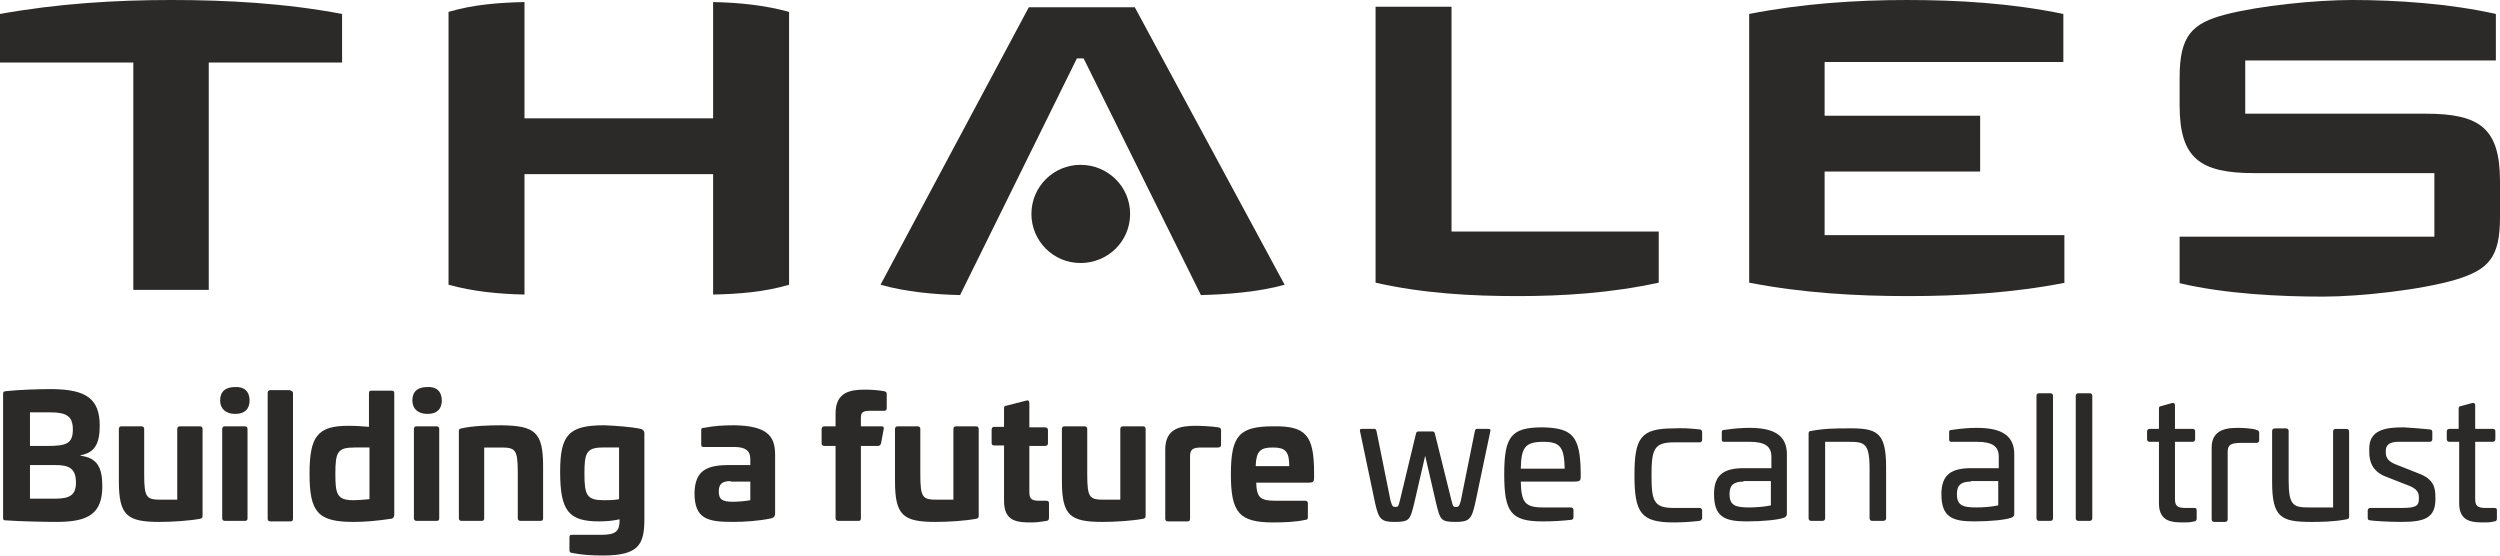
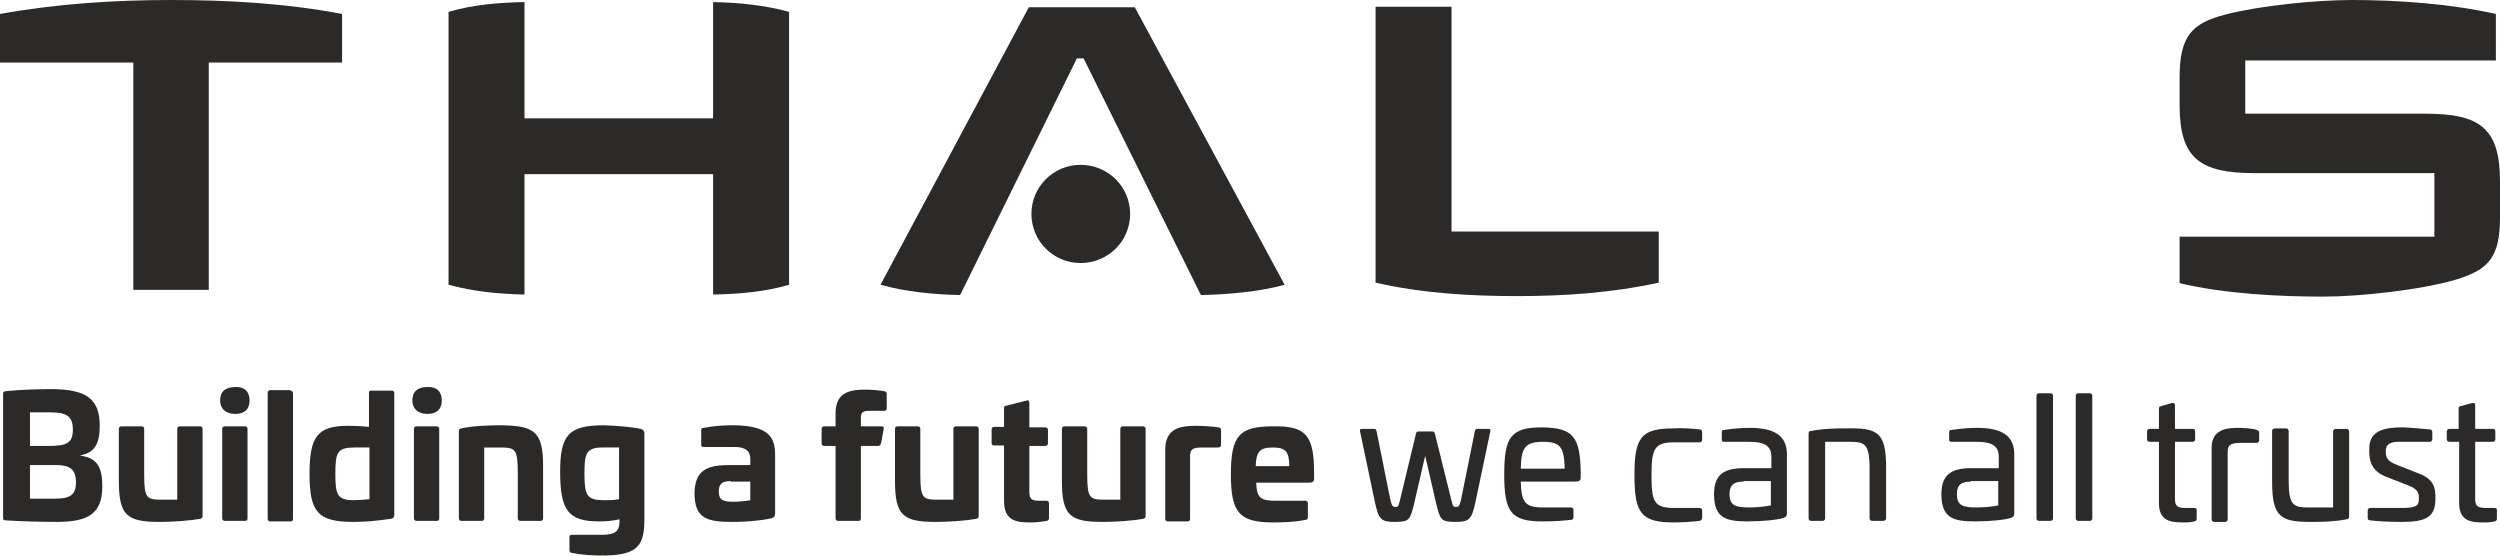
<svg xmlns="http://www.w3.org/2000/svg" xml:space="preserve" width="150.733mm" height="33.493mm" version="1.1" style="shape-rendering:geometricPrecision; text-rendering:geometricPrecision; image-rendering:optimizeQuality; fill-rule:evenodd; clip-rule:evenodd" viewBox="0 0 15073.28 3349.28" focusable="false" aria-label="Thales. Building a future we can all trust. (Page d'accueil)" role="img">
  <defs>
    <style type="text/css">
   
    .fil0 {fill:#2B2A29}
   
  </style>
  </defs>
  <g id="Ebene_x0020_1">
    <g id="thalis.svg">
      <g>
        <g>
          <path class="fil0" d="M15073.28 1311.67c0,243.01 -71.65,314.67 -264.83,373.87 -208.74,62.31 -579.5,102.82 -800.71,102.82 -261.71,0 -588.85,-15.58 -866.14,-81.01l0 -280.4 1536 0 0 -383.22 -1087.34 0c-327.14,0 -448.65,-90.36 -448.65,-408.15l0 -168.23c0,-252.37 74.77,-327.14 277.29,-380.11 205.63,-52.96 542.11,-87.23 763.32,-87.23 267.95,0 588.85,21.81 866.14,84.12l0 280.4 -1511.08 0 0 320.91 1087.35 0c327.14,0 448.65,87.23 448.65,408.14l0 218.09z" />
-           <path class="fil0" d="M12453.06 1704.23c-317.79,62.31 -638.7,81.01 -950.25,81.01 -311.57,0 -635.59,-18.69 -956.5,-81.01l0 -1620.1c317.79,-62.31 641.81,-84.12 950.26,-84.12 311.56,0 626.24,18.69 944.03,84.12l0 289.75 -1439.41 -0.01 0 324.02 937.8 0 0 336.48 -937.8 0.01 0 383.22 1445.64 0 0 286.63 6.23 0z" />
          <path class="fil0" d="M10001.08 1704.23c-286.63,62.31 -573.27,81.01 -850.55,81.01 -277.3,0 -570.16,-15.58 -856.8,-81.01l0 -1663.72 458 0 0 1355.28 1249.35 0 0 308.44z" />
          <path class="fil0" d="M7745.39 1716.69c-152.67,43.62 -355.19,59.2 -504.73,62.31l-707.24 -1426.95 -40.51 0.01 -704.13 1426.95c-149.55,-3.12 -327.14,-18.69 -479.8,-62.31l894.17 -1673.07 638.72 -0.01 903.52 1673.07z" />
          <path class="fil0" d="M6813.82 1289.86c0,165.12 -133.97,295.98 -299.1,295.98 -165.13,0 -295.98,-133.97 -295.98,-295.98 0,-165.13 133.97,-295.99 295.98,-295.99 165.13,0 299.1,130.86 299.1,295.99z" />
          <path class="fil0" d="M4757.52 1716.69c-146.43,43.62 -302.21,56.09 -457.99,59.2l0 -725.93 -1137.19 0 0 725.93c-155.79,-3.11 -311.57,-18.69 -458,-59.2l0 -1645.03c146.44,-43.62 302.21,-56.08 458,-59.2l0 701.01 1137.19 0 0 -701.01c155.78,3.12 311.57,18.69 457.99,59.2l0 1645.03z" />
          <path class="fil0" d="M2062.52 376.99l-803.82 0 0 1370.87 -454.87 -0.01 0 -1370.87 -803.83 0.01 0 -292.86c345.83,-62.32 694.77,-84.13 1031.27,-84.13 336.48,0 685.43,18.69 1031.26,84.12l-0.01 292.87z" />
        </g>
        <g>
          <g>
            <path class="fil0" d="M601.31 2567.26c0,109.05 -31.15,162.01 -115.27,177.59l0 3.12c102.82,12.46 130.85,74.77 130.85,183.82 0,165.13 -84.12,214.97 -274.17,214.97 -84.12,0 -218.09,-3.12 -308.45,-9.34 -12.46,0 -15.58,-3.12 -15.58,-15.58l0 -747.75c0,-12.47 3.12,-12.47 15.58,-15.58 90.36,-9.35 199.4,-12.47 283.52,-12.47 199.4,3.12 283.52,56.09 283.52,221.22zm-420.61 -81.01l0 202.51 102.82 0c115.27,0 155.78,-12.46 155.78,-99.7 0,-81.01 -40.5,-102.82 -137.08,-102.82l-121.52 0.01zm0 317.79l0 202.51 152.67 0c87.24,0 124.63,-21.81 124.63,-96.58 0,-84.12 -40.5,-105.93 -121.51,-105.93l-155.79 0z" />
            <path class="fil0" d="M1205.74 2570.37c9.35,0 15.58,6.23 15.58,15.58l0 523.42c0,12.47 -3.12,15.58 -15.58,18.69 -68.55,12.47 -168.25,18.69 -243.02,18.69 -196.28,0 -246.13,-37.39 -246.13,-246.12l-0.01 -314.68c0,-9.34 6.23,-15.58 15.59,-15.58l121.51 0c9.34,0 15.58,6.23 15.58,15.58l0 274.18c0,146.43 15.58,152.66 109.04,152.66l90.35 0 0 -426.84c0,-9.34 6.23,-15.58 15.58,-15.58l121.51 0z" />
            <path class="fil0" d="M1504.83 2414.6c0,52.96 -31.15,81.01 -87.24,81.01 -56.08,0 -90.35,-31.16 -90.35,-81.01 0,-52.97 31.15,-81.01 90.35,-81.01 56.09,-3.12 87.24,28.03 87.24,81.01zm-28.03 155.77c9.34,0 15.58,6.23 15.58,15.58l0 539c0,12.47 -6.23,15.59 -15.58,15.59l-121.51 -0.01c-9.35,0 -15.59,-6.23 -15.59,-15.59l0.01 -538.99c0,-9.34 6.23,-15.58 15.58,-15.58l121.51 0z" />
            <path class="fil0" d="M1750.97 2355.4c9.34,0 15.58,6.22 15.58,15.58l0 757.09c0,12.47 -6.23,15.58 -15.58,15.58l-121.51 -0.01c-9.35,0 -15.58,-6.22 -15.58,-15.58l0 -760.2c0,-9.35 6.22,-15.58 15.58,-15.58l121.51 0 0 3.12z" />
            <path class="fil0" d="M2361.62 2355.4c12.47,0 15.59,6.22 15.59,15.58l0 732.16c0,15.59 -9.35,24.93 -21.81,24.93 -84.12,12.47 -152.67,18.69 -224.32,18.69 -214.97,0 -264.83,-59.2 -264.83,-289.75 0,-224.32 46.74,-289.76 233.67,-289.76 46.74,0 87.24,3.12 124.63,6.23l0 -202.51c0,-12.46 3.12,-15.58 15.58,-15.58l121.49 0.01zm-224.31 342.72c-102.82,0 -115.28,28.03 -115.28,158.89 0,121.51 9.35,158.89 109.05,158.89 24.93,0 68.54,-3.12 96.58,-6.23l0 -311.56 -90.35 0.01z" />
            <path class="fil0" d="M2663.83 2414.6c0,52.96 -31.15,81.01 -87.23,81.01 -56.08,0 -90.36,-31.16 -90.36,-81.01 0,-52.97 31.16,-81.01 90.36,-81.01 56.08,-3.12 87.23,28.03 87.23,81.01zm-31.15 155.77c9.35,0 15.58,6.23 15.58,15.58l0 539c0,12.47 -6.23,15.59 -15.58,15.59l-121.51 -0.01c-9.34,0 -15.58,-6.23 -15.58,-15.59l0.01 -538.99c0,-9.34 6.23,-15.58 15.58,-15.58l121.5 0z" />
            <path class="fil0" d="M3274.5 2810.27l0 314.67c0,12.47 -6.23,15.59 -15.58,15.59l-121.51 0c-9.35,0 -15.58,-6.23 -15.58,-15.59l0 -274.17c0,-146.44 -15.59,-152.66 -109.05,-152.66l-93.46 0.01 0 426.83c0,12.47 -6.23,15.59 -15.58,15.59l-121.5 -0.01c-9.35,0 -15.59,-6.23 -15.59,-15.59l0 -526.52c0,-12.47 6.23,-12.47 15.59,-15.59 68.54,-15.58 168.24,-18.69 243.01,-18.69 199.4,3.12 249.25,40.5 249.25,246.13z" />
            <path class="fil0" d="M3863.35 2585.95c12.46,3.12 21.81,12.47 21.81,24.93l0 517.19c0,152.67 -31.16,221.21 -249.25,221.21 -62.31,0 -127.74,-3.12 -186.94,-15.58 -9.34,0 -15.58,-6.23 -15.58,-15.58l0 -77.89c0,-12.47 3.12,-15.59 15.58,-15.59l174.48 0c90.35,0 112.16,-21.8 112.16,-87.23l0 -6.23c-43.62,9.35 -81.01,12.46 -124.63,12.46 -183.82,0 -233.67,-65.42 -233.67,-299.1 0,-221.21 49.85,-280.4 264.83,-280.4 77.89,3.12 162.01,9.35 221.21,21.81zm-230.56 112.17c-99.7,0 -109.04,37.39 -109.04,158.89 0,130.85 15.58,158.89 118.39,158.89 24.93,0 62.31,0 90.35,-6.23l0 -311.56 -99.7 0.01z" />
            <path class="fil0" d="M4673.4 2741.73l0 352.07c0,15.58 -3.11,24.93 -21.8,31.15 -71.66,15.59 -162.01,21.81 -230.56,21.81 -152.66,0 -233.67,-15.58 -233.67,-174.47 3.11,-137.08 74.77,-168.25 208.74,-168.25l127.74 0 0 -37.39c0,-49.84 -31.16,-71.65 -96.58,-71.65l-183.82 0c-12.47,0 -15.58,-3.12 -15.58,-15.58l0 -84.12c0,-12.47 3.11,-15.58 15.58,-15.58 62.31,-12.47 121.51,-15.59 183.82,-15.59 202.52,3.13 246.13,68.56 246.13,177.6zm-267.94 158.9c-52.97,0 -71.66,18.69 -71.66,62.3 0,49.85 21.81,62.31 87.24,62.31 21.81,0 71.65,-3.11 102.82,-9.34l0 -112.17 -118.4 0.01 0 -3.11z" />
            <path class="fil0" d="M5330.8 2358.51c12.46,3.12 15.58,6.23 15.58,18.7l0 84.11c0,12.47 -6.23,15.59 -18.69,15.59l-81.02 0c-40.5,0 -56.08,6.22 -56.08,40.5l0 52.96 124.63 0c12.46,0 15.58,6.23 12.46,18.69l-15.58 84.12c-3.12,9.34 -9.35,15.58 -18.69,15.58l-102.82 0 0 436.18c0,12.47 -6.23,15.59 -15.58,15.59l-121.5 0c-9.35,0 -15.59,-6.23 -15.59,-15.59l0 -436.18 -65.42 0c-12.47,0 -18.69,-6.23 -18.69,-15.58l0 -87.24c0,-9.34 6.22,-15.58 18.69,-15.58l65.42 0.01 0 -77.89c0,-127.74 87.24,-143.32 177.59,-143.32 37.4,0 77.9,3.12 115.29,9.35z" />
            <path class="fil0" d="M5885.37 2570.37c9.35,0 15.58,6.23 15.58,15.58l0 523.42c0,12.47 -3.11,15.58 -15.58,18.69 -68.54,12.47 -168.24,18.69 -243.02,18.69 -196.28,0 -246.13,-37.39 -246.13,-246.12l0 -314.68c0,-9.34 6.23,-15.58 15.59,-15.58l121.5 0c9.34,0 15.58,6.23 15.58,15.58l0 274.18c0,146.43 15.58,152.66 109.04,152.66l90.36 0 0 -426.84c0,-9.34 6.23,-15.58 15.58,-15.58l121.5 0z" />
            <path class="fil0" d="M6190.7 2414.6c9.35,-3.12 15.58,3.12 15.58,15.58l0 146.44 93.47 -0.01c12.46,0 18.69,6.22 18.69,15.58l0 81.01c0,9.34 -6.23,15.58 -18.69,15.58l-93.47 -0.02 0 277.29c0,43.62 15.58,52.97 59.2,52.97l40.5 0c12.47,0 18.69,3.11 18.69,15.58l0 87.24c0,12.46 -6.22,18.69 -15.58,18.69 -34.27,6.22 -65.43,9.34 -87.24,9.34 -87.23,0 -168.24,-3.12 -168.24,-130.85l0.01 -333.37 -59.2 0c-12.47,0 -15.58,-6.23 -15.58,-15.58l0 -81.01c0,-9.34 6.22,-15.58 15.58,-15.58l59.2 0.01 0 -112.17c0,-9.34 3.12,-15.58 15.58,-15.58l121.5 -31.14z" />
            <path class="fil0" d="M6891.71 2570.37c9.35,0 15.58,6.23 15.58,15.58l0 523.42c0,12.47 -3.12,15.58 -15.58,18.69 -68.54,12.47 -168.25,18.69 -243.02,18.69 -196.28,0 -246.13,-37.39 -246.13,-246.12l0 -314.68c0,-9.34 6.23,-15.58 15.59,-15.58l121.5 0c9.34,0 15.58,6.23 15.58,15.58l0 274.18c0,146.43 15.58,152.66 109.04,152.66l90.36 0 0 -426.84c0,-9.34 6.23,-15.58 15.58,-15.58l121.5 0z" />
            <path class="fil0" d="M7346.58 2576.61c12.47,3.11 15.59,6.22 15.59,21.81l0 84.11c0,9.35 -6.23,15.59 -18.69,15.59l-96.59 0c-52.96,0 -71.65,9.34 -71.65,52.96l0 376.99c0,12.47 -6.23,15.58 -15.58,15.58l-118.4 -0.01c-9.35,0 -15.59,-6.22 -15.59,-15.58l0.01 -417.49c0,-127.74 90.36,-143.32 183.82,-143.32 31.16,0.01 99.7,3.12 137.08,9.36z" />
            <path class="fil0" d="M7922.98 2850.78l0 31.15c0,21.81 -6.23,28.04 -31.16,28.04l-317.79 0c3.12,90.36 24.93,109.05 115.27,109.05l180.71 0c9.35,0 15.59,6.22 15.59,15.58l0 84.12c0,12.46 -6.23,15.58 -15.59,15.58 -52.96,12.46 -127.73,15.58 -193.16,15.58 -205.63,0 -255.48,-59.2 -255.48,-289.75 0,-233.68 49.84,-289.76 255.48,-289.76 196.27,-3.11 246.13,52.96 246.13,280.41zm-352.07 -40.51l202.51 0c0,-90.35 -24.93,-112.16 -99.7,-112.16 -74.77,0.01 -99.69,21.81 -102.81,112.16z" />
            <path class="fil0" d="M8972.94 2585.95c12.46,0 15.58,3.12 12.46,15.58l-90.36 429.96c-21.81,99.7 -37.39,115.27 -118.39,115.27 -90.35,0 -93.46,-12.46 -118.39,-115.27l-65.43 -283.52 -65.42 283.52c-24.93,102.82 -28.04,115.27 -118.39,115.27 -81.01,0 -96.59,-15.58 -118.4,-115.27l-90.35 -429.96c-3.12,-12.46 0,-15.58 12.46,-15.58l74.77 0c6.22,0 9.34,3.12 12.46,15.58l84.12 417.5c9.34,34.27 15.58,37.39 28.03,37.39 18.7,0 18.7,-3.12 28.04,-37.39l96.6 -401.92c3.12,-12.47 6.23,-15.59 15.58,-15.59l84.11 0c9.35,0 12.47,3.12 15.59,15.59l99.7 401.91c9.34,34.27 9.34,37.39 28.03,37.39 12.47,0 18.69,-3.12 28.04,-37.39l84.12 -417.5c3.11,-12.46 6.22,-15.58 12.46,-15.58l68.56 0.01z" />
            <path class="fil0" d="M9530.63 2847.66l0 28.04c0,21.81 -6.23,28.03 -37.39,28.03l-324.02 0.01c3.12,124.63 24.93,155.79 133.97,155.79l168.24 0c9.34,0 15.58,6.22 15.58,15.58l0 43.62c0,9.34 -6.23,15.58 -15.58,15.58 -52.97,6.23 -109.05,9.34 -171.36,9.34 -190.05,0 -230.55,-56.08 -230.55,-283.52 0,-227.43 40.5,-283.51 230.55,-283.51 183.82,3.1 227.44,56.07 230.56,271.04zm-361.41 -21.81l264.83 0c-3.12,-127.73 -24.93,-162.01 -127.74,-162.01 -112.17,0 -133.98,34.28 -137.09,162.01z" />
            <path class="fil0" d="M10247.21 2589.07c9.35,0 15.58,6.23 15.58,18.69l0 43.62c0,9.34 -6.22,15.58 -15.58,15.58l-152.66 -0.01c-121.51,0 -137.08,40.5 -137.08,199.4 0,158.89 15.58,196.28 137.08,196.28l152.66 0c9.35,0 15.58,6.23 15.58,15.59l0 43.62c0,9.34 -6.22,15.58 -15.58,18.69 -52.96,6.22 -112.16,9.34 -155.78,9.34 -196.28,0 -236.78,-56.08 -236.78,-283.52 0,-227.43 37.39,-283.52 236.78,-283.52 43.62,-3.11 102.82,0 155.78,6.24z" />
            <path class="fil0" d="M10773.75 2738.62l0 355.18c0,9.34 0,21.81 -18.69,28.04 -34.27,12.46 -124.63,21.8 -224.32,21.8 -133.97,0 -196.28,-28.03 -196.28,-165.12 0,-121.51 65.42,-155.79 180.7,-155.79l165.13 0 0 -68.54c0,-62.31 -37.4,-90.36 -130.86,-90.36l-152.66 0.01c-12.47,0 -15.59,-3.12 -15.59,-15.58l0 -40.5c0,-12.46 3.12,-15.58 15.59,-15.58 59.2,-9.35 112.16,-12.46 152.66,-12.46 152.66,0 224.32,49.85 224.32,158.9zm-261.71 165.12c-56.08,0 -84.12,18.69 -84.12,74.78 0,68.54 34.27,81.01 118.39,81.01 31.16,0 90.36,-3.12 130.86,-12.47l0 -146.43 -165.13 0 0 3.11z" />
            <path class="fil0" d="M11371.94 2816.51l0 308.44c0,9.35 -6.23,15.59 -18.69,15.59l-65.43 -0.01c-9.34,0 -15.58,-6.23 -15.58,-15.59l0 -299.1c0,-155.78 -31.15,-162.01 -127.73,-162.01l-140.21 0.01 0 461.11c0,9.35 -6.22,15.59 -15.58,15.59l-68.53 -0.01c-9.35,0 -15.59,-6.23 -15.59,-15.59l0 -510.95c0,-12.47 6.23,-15.58 15.59,-15.58 77.89,-15.59 162.01,-15.59 211.86,-15.59 183.82,-3.1 239.89,18.7 239.89,233.69z" />
            <path class="fil0" d="M12144.62 2738.62l0 355.18c0,9.34 0,21.81 -18.69,28.04 -34.28,12.46 -124.63,21.8 -224.32,21.8 -133.98,0 -196.28,-28.03 -196.28,-165.12 0,-121.51 65.42,-155.79 180.7,-155.79l165.12 0 0 -68.54c0,-62.31 -37.39,-90.36 -130.85,-90.36l-152.67 0.01c-12.47,0 -15.59,-3.12 -15.59,-15.58l0 -40.5c0,-12.46 3.12,-15.58 15.59,-15.58 59.2,-9.35 112.16,-12.46 152.66,-12.46 152.66,0 224.33,49.85 224.33,158.9zm-261.71 165.12c-56.08,0 -84.12,18.69 -84.12,74.78 0,68.54 34.27,81.01 118.39,81.01 31.15,0 90.36,-3.12 130.86,-12.47l0 -146.43 -165.13 0 0 3.11z" />
            <path class="fil0" d="M12362.71 2370.97c9.34,0 15.58,6.23 15.58,15.58l0 738.39c0,9.35 -6.23,15.59 -15.58,15.59l-68.55 0c-9.34,0 -15.58,-6.23 -15.58,-15.59l0.01 -738.39c0,-9.34 6.23,-15.58 15.58,-15.58l68.54 0z" />
            <path class="fil0" d="M12599.49 2370.97c9.35,0 15.58,6.23 15.58,15.58l0 738.39c0,9.35 -6.22,15.59 -15.58,15.59l-68.54 0c-9.35,0 -15.59,-6.23 -15.59,-15.59l0.01 -738.39c0,-9.34 6.23,-15.58 15.58,-15.58l68.54 0z" />
            <path class="fil0" d="M13094.87 2430.17c12.47,-3.12 18.7,3.12 18.7,12.46l0 143.32 105.93 0c12.47,0 15.58,6.23 15.58,15.58l-0.01 46.73c0,9.35 -6.22,15.58 -15.58,15.58l-105.92 0 0 342.72c0,43.62 12.46,56.08 65.42,56.08l49.86 -0.01c12.46,0 15.58,3.12 15.58,15.59l0 49.84c0,9.35 -6.23,15.58 -15.58,15.58 -21.81,6.23 -46.74,6.23 -56.08,6.23 -71.66,0 -155.79,0 -155.79,-115.27l0 -370.76 -56.08 0c-9.34,0 -15.58,-6.22 -15.58,-15.58l0 -46.74c0,-9.34 6.23,-15.58 15.58,-15.58l56.08 0.01 0 -121.51c0,-9.34 3.12,-15.58 12.47,-15.58l65.42 -18.69z" />
            <path class="fil0" d="M13605.83 2592.18c9.35,3.12 15.58,6.23 15.58,18.69l0 43.62c0,9.34 -6.22,15.58 -15.58,15.58l-87.24 0c-71.65,0 -87.23,12.46 -87.23,56.08l0 405.03c0,9.35 -6.23,15.58 -15.58,15.58l-65.42 0c-9.35,0 -15.58,-6.22 -15.58,-15.58l0 -433.06c0,-115.28 102.81,-118.4 162,-118.4 18.7,0 90.36,3.11 109.05,12.46z" />
            <path class="fil0" d="M14147.95 2585.95c9.35,0 15.58,6.23 15.58,15.58l-0.01 514.07c0,12.46 -6.22,12.46 -15.58,15.58 -81.01,15.58 -165.13,15.58 -211.86,15.58 -180.7,0 -236.79,-24.92 -236.79,-239.9l0 -308.44c0,-9.35 6.23,-15.59 18.7,-15.59l65.43 0c9.35,0 15.58,6.23 15.58,15.59l0 299.1c0,155.78 31.16,162.01 127.74,162.01l140.2 0 0 -458.01c0,-9.34 6.23,-15.58 15.58,-15.58l65.43 0.01z" />
            <path class="fil0" d="M14649.56 2589.07c9.35,0 15.58,6.23 15.58,15.58l-0.01 43.61c0,9.35 -6.22,15.58 -15.58,15.58l-190.04 0c-46.74,0 -74.78,15.58 -74.78,52.97l0 12.46c0,28.04 12.47,52.96 62.31,71.65l133.98 52.97c93.46,34.27 102.81,87.24 102.81,143.32l0 12.46c0,115.27 -68.54,137.08 -205.62,137.08 -87.24,0 -168.25,-6.22 -186.94,-9.34 -12.46,0 -15.58,-6.23 -15.58,-15.58l0 -43.62c0,-9.35 6.22,-15.58 15.58,-15.58l186.93 0c81.01,0 105.92,-9.34 105.92,-52.96l0 -12.46c0,-28.04 -12.46,-49.85 -59.2,-68.55l-143.31 -56.08c-77.9,-31.16 -96.59,-90.36 -96.59,-146.44l0 -21.81c0,-112.16 96.59,-127.73 205.63,-127.73 46.75,3.12 99.71,6.23 158.91,12.47z" />
            <path class="fil0" d="M14905.03 2430.17c12.47,-3.12 18.69,3.12 18.69,12.46l0.01 143.32 105.93 0c12.47,0 15.58,6.23 15.58,15.58l0 46.73c0,9.35 -6.22,15.58 -15.58,15.58l-105.93 0 0 342.72c0,43.62 12.47,56.08 65.43,56.08l49.85 -0.01c12.46,0 15.58,3.12 15.58,15.59l0 49.84c0,9.35 -6.23,15.58 -15.58,15.58 -21.81,6.23 -46.74,6.23 -56.08,6.23 -71.66,0 -155.79,0 -155.79,-115.27l0.01 -370.76 -59.2 0c-9.34,0 -15.58,-6.22 -15.58,-15.58l0 -46.74c0,-9.34 6.23,-15.58 15.58,-15.58l56.08 0.01 0 -121.51c0,-9.34 3.12,-15.58 12.47,-15.58l68.53 -18.69z" />
          </g>
        </g>
      </g>
    </g>
  </g>
</svg>